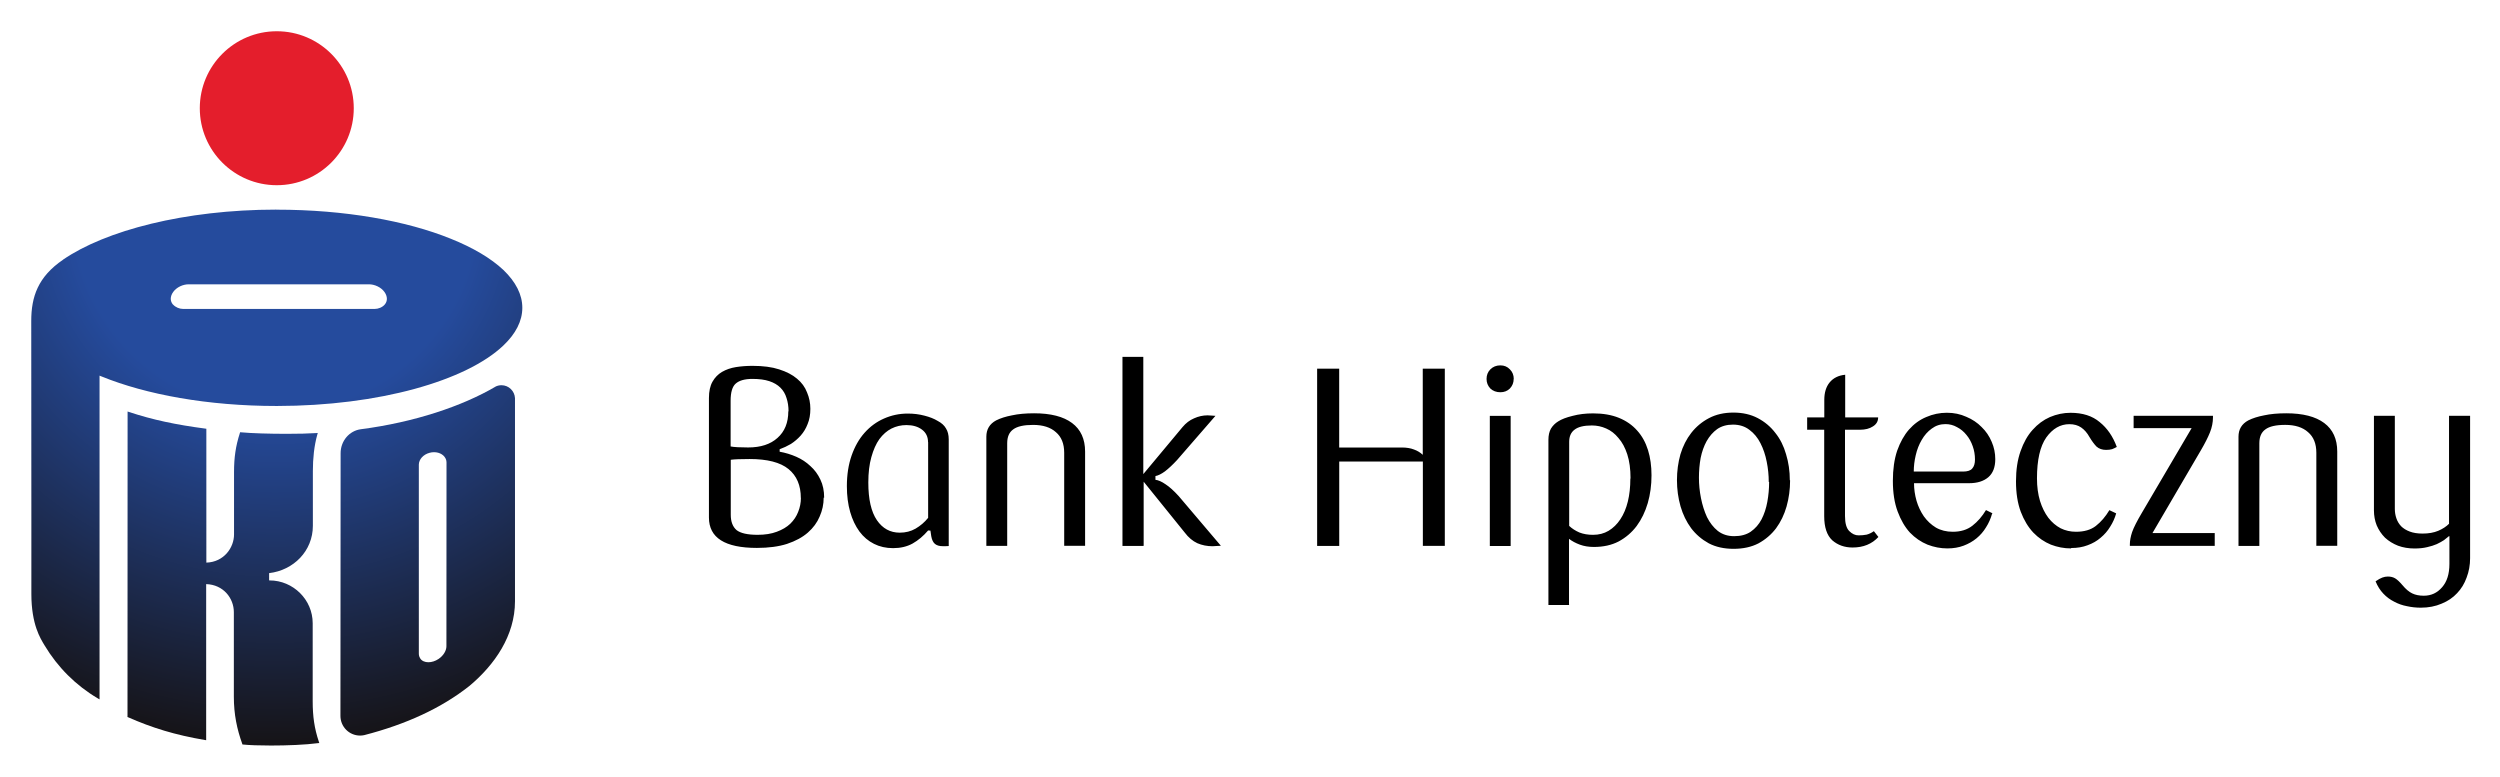
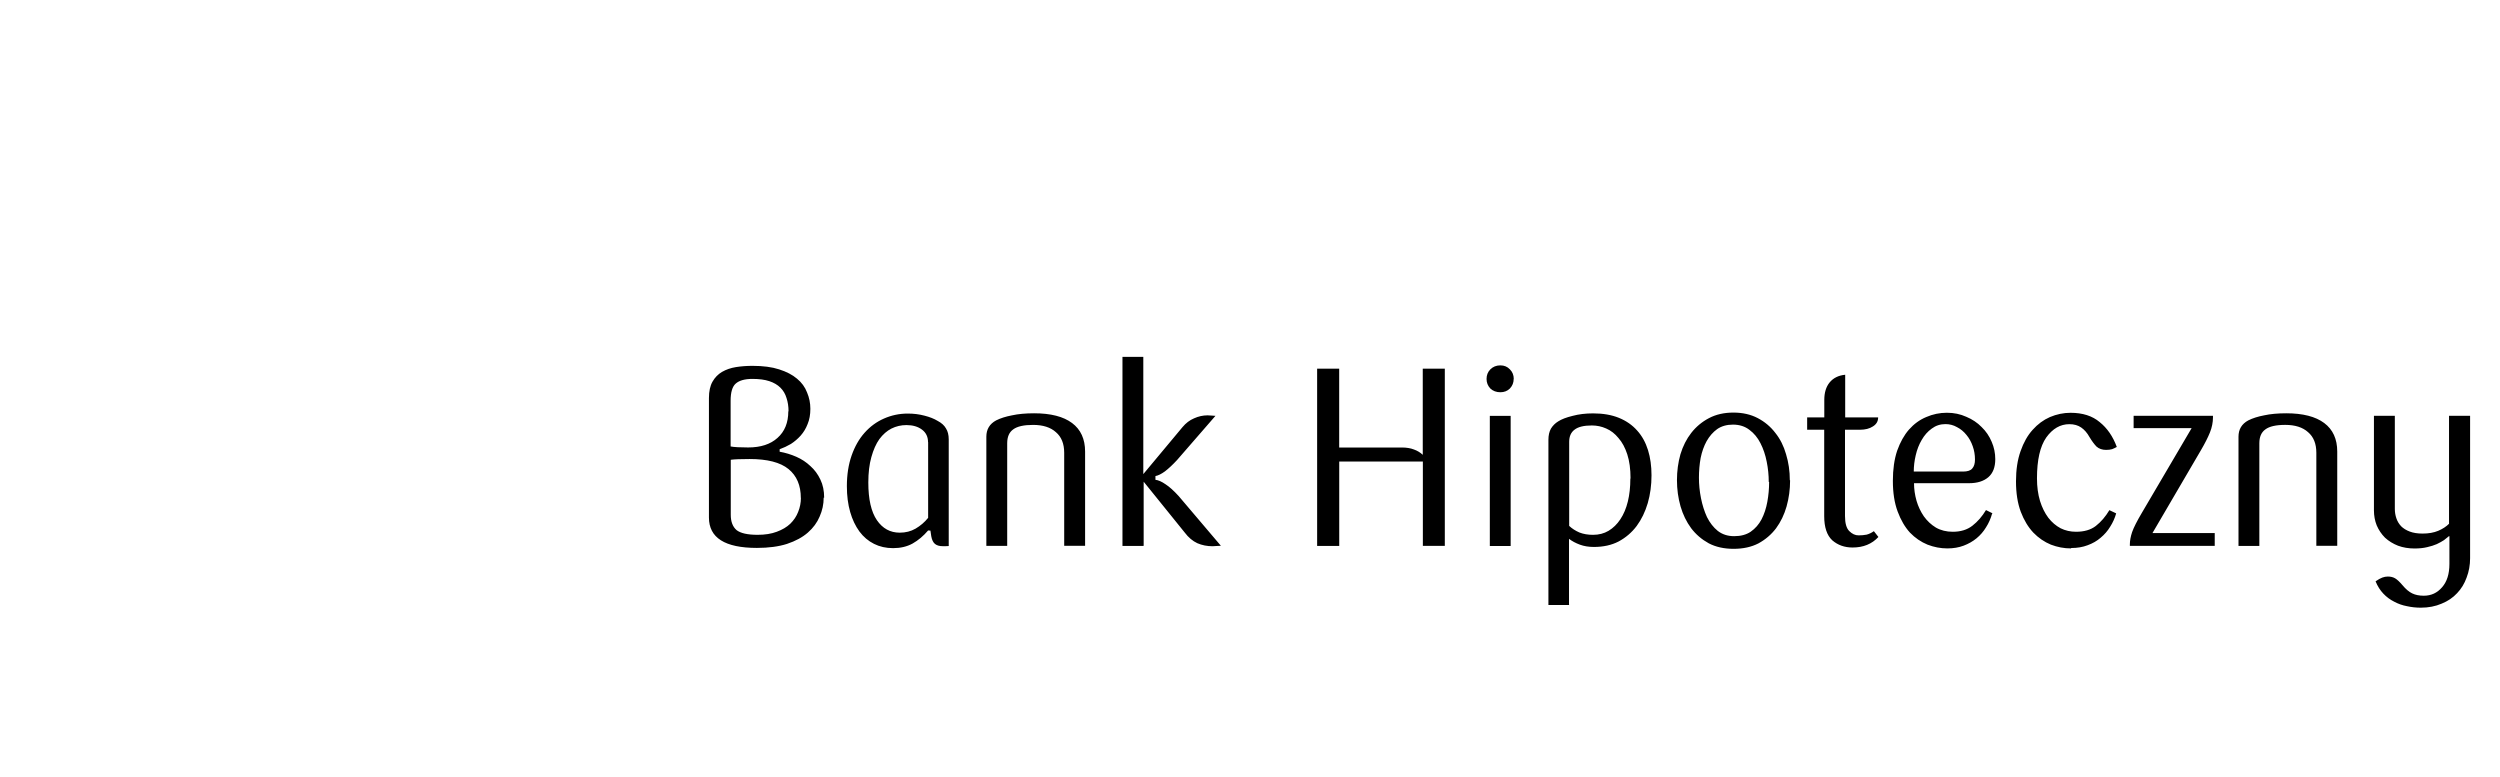
<svg xmlns="http://www.w3.org/2000/svg" width="280" height="87">
  <defs>
    <radialGradient id="a" cx="0" cy="0" r="1" gradientUnits="userSpaceOnUse" gradientTransform="matrix(59.6 0 0 59.6 27.3 19.9)">
      <stop stop-color="#254b9d" offset="0" />
      <stop stop-color="#254b9d" offset=".379" />
      <stop stop-color="#161418" offset="1" />
    </radialGradient>
    <radialGradient id="b" cx="0" cy="0" r="1" gradientUnits="userSpaceOnUse" gradientTransform="matrix(59.6 0 0 59.6 27.3 20)">
      <stop stop-color="#254b9d" offset="0" />
      <stop stop-color="#254b9d" offset=".379" />
      <stop stop-color="#161418" offset="1" />
    </radialGradient>
    <radialGradient id="c" cx="0" cy="0" r="1" gradientUnits="userSpaceOnUse" gradientTransform="matrix(59.6 0 0 59.6 27.3 19.9)">
      <stop stop-color="#254b9d" offset="0" />
      <stop stop-color="#254b9d" offset=".379" />
      <stop stop-color="#161418" offset="1" />
    </radialGradient>
  </defs>
  <path d="M92.252 55.74q0 1.098-.45 2.11-.422 1.013-1.322 1.8-.9.788-2.334 1.266-1.407.45-3.375.45-5.37 0-5.37-3.403V44.575q0-1.125.4-1.828.4-.704 1.07-1.097.68-.394 1.55-.535.88-.14 1.86-.14 1.77 0 2.98.393 1.24.394 2 1.04.79.648 1.13 1.548.37.872.37 1.828 0 .984-.31 1.716-.28.73-.78 1.293-.48.535-1.09.93-.62.364-1.26.59v.28q.96.17 1.86.563.9.394 1.58 1.04.703.62 1.125 1.52.42.87.42 2.024zm-2.56.03q0-2.11-1.377-3.235t-4.36-1.125q-1.52 0-2.11.084v6.16q0 1.152.648 1.715.675.53 2.362.53 1.238 0 2.138-.34.928-.34 1.518-.9.6-.59.88-1.32.31-.76.31-1.58zm-1.377-9.704q0-.816-.226-1.49-.2-.676-.68-1.154-.48-.478-1.24-.73-.76-.254-1.89-.254-1.3 0-1.89.534-.56.506-.56 1.913v5.118q.28.057.78.085t1.18.028q2.11 0 3.29-1.07 1.21-1.068 1.21-2.98zm15.625 3.46q0-.9-.675-1.407-.675-.51-1.744-.51-.9 0-1.68.39-.76.39-1.35 1.18-.56.79-.9 2.02-.34 1.21-.34 2.84 0 2.81.96 4.22.96 1.4 2.56 1.4.99 0 1.77-.45.82-.48 1.41-1.21v-8.49zm2.362 11.615q-.168.03-.393.03h-.34q-.54 0-.85-.25-.31-.25-.42-.87l-.09-.62-.26-.02q-.79.93-1.75 1.47-.93.51-2.17.51-1.19 0-2.14-.48-.96-.48-1.63-1.38-.68-.93-1.04-2.19-.37-1.29-.37-2.89 0-1.91.53-3.43.53-1.52 1.46-2.56T99 46.88q1.265-.56 2.67-.56.986 0 1.857.23.9.228 1.49.59.65.34.93.84.31.48.31 1.24v11.95zm12.888 0V50.71q0-1.52-.928-2.306-.9-.815-2.56-.815-1.546 0-2.22.5-.676.48-.676 1.55v11.5h-2.335V48.91q0-1.237 1.1-1.828.73-.367 1.77-.563 1.04-.23 2.48-.23 2.79 0 4.25 1.09t1.46 3.2v10.55h-2.33zm8.86 0h-2.334V39.97h2.334V53.1l4.388-5.26q.562-.676 1.293-.985.74-.337 1.52-.337.28 0 .48.028.23 0 .4.028l-4.3 4.95q-.73.787-1.35 1.265-.62.45-1.07.53v.42q.48.05 1.13.5.65.42 1.47 1.32l4.73 5.57q-.19.02-.45.02-.22.03-.48.03-.92 0-1.71-.34-.79-.37-1.4-1.18l-4.61-5.71v7.17zm31.31 0v-9.45h-9.366v9.45h-2.475V41.29h2.47v8.83h7q.81 0 1.38.226.56.198.98.592V41.29h2.47v19.85h-2.48zm7.5 0V46.58h2.334v14.57h-2.334zm2.672-18.7q0 .62-.422 1.07-.422.42-1.07.42-.674 0-1.124-.42-.422-.45-.422-1.07 0-.64.422-1.07.45-.45 1.125-.45.65 0 1.07.45.43.43.43 1.07zm13.088 11.14q0-1.57-.366-2.7-.365-1.12-.984-1.82-.59-.73-1.378-1.07-.76-.34-1.603-.34-1.35 0-1.95.48-.59.45-.59 1.35v9.42q.48.45 1.15.74.67.26 1.52.26.98 0 1.74-.45.78-.47 1.32-1.29.56-.84.84-1.99.28-1.15.28-2.56zm-6.862 14.18h-2.335V49.25q0-.73.28-1.24.31-.506.817-.815.562-.363 1.603-.616 1.04-.28 2.306-.28 1.66 0 2.89.5t2.05 1.43q.81.9 1.21 2.19.39 1.26.39 2.81 0 1.66-.42 3.12-.43 1.46-1.24 2.56-.82 1.09-2.03 1.74-1.18.61-2.76.61-.88 0-1.58-.26t-1.21-.65v7.37zM200.49 53.8q0 1.52-.394 2.925-.394 1.378-1.18 2.447-.788 1.04-1.97 1.687-1.18.61-2.784.61-1.603 0-2.785-.62-1.18-.65-1.968-1.69-.79-1.07-1.19-2.45-.4-1.41-.4-2.93t.39-2.9q.42-1.38 1.21-2.39.81-1.04 1.99-1.66 1.18-.62 2.73-.62t2.73.62 1.97 1.66q.81 1.01 1.2 2.39.42 1.38.42 2.9zm-2.39.17q0-1.126-.226-2.25-.225-1.155-.703-2.083-.47-.928-1.23-1.49-.76-.59-1.85-.59-1.04 0-1.77.505-.7.507-1.18 1.35-.45.816-.67 1.885-.19 1.07-.19 2.194 0 1.16.23 2.31t.67 2.11q.48.96 1.21 1.55.76.59 1.83.59 1.13 0 1.86-.5.76-.53 1.21-1.38.45-.87.65-1.97.2-1.09.2-2.22zm8.54-5.85v9.674q0 1.21.478 1.687.478.48 1.04.48.48 0 .9-.08.423-.11.816-.39l.507.65q-1.09 1.18-2.89 1.18-1.35 0-2.28-.81-.9-.84-.9-2.7v-9.68h-1.91v-1.38h1.92v-1.97q0-1.21.59-1.94.62-.76 1.75-.87v4.78h3.69q0 .65-.59 1.01-.56.37-1.46.37h-1.63zm16.47 9.42q-.225.816-.675 1.52-.422.703-1.07 1.237-.618.506-1.433.816-.816.31-1.828.31-1.125 0-2.222-.423-1.097-.45-1.97-1.35-.843-.928-1.377-2.362-.534-1.435-.534-3.43 0-1.942.48-3.376.51-1.435 1.32-2.363.85-.96 1.94-1.41 1.1-.48 2.31-.48 1.18 0 2.17.45 1.01.42 1.72 1.15.73.7 1.13 1.66.4.92.4 1.94 0 1.35-.78 2.02t-2.16.67h-6.16q0 .98.28 1.97.28.95.82 1.74.56.78 1.35 1.26.82.47 1.89.47 1.33 0 2.2-.68.876-.68 1.52-1.75l.73.362zm-3.263-4.724q.76 0 1.04-.338.31-.337.31-1.012 0-.788-.253-1.49-.253-.732-.703-1.266-.45-.563-1.06-.872-.59-.338-1.29-.338-.87 0-1.54.506-.67.48-1.12 1.266-.45.76-.67 1.716-.22.928-.22 1.828h5.54zm12.103 8.606q-1.153 0-2.25-.422-1.097-.45-1.97-1.35-.87-.928-1.405-2.334-.534-1.435-.534-3.404 0-1.94.51-3.375.51-1.462 1.35-2.39.85-.956 1.94-1.435 1.13-.478 2.31-.478 2.03 0 3.26 1.04 1.27 1.013 1.92 2.785-.25.14-.53.25-.28.08-.67.08-.65 0-1.07-.37-.39-.4-.79-1.07-.39-.7-.93-1.07t-1.32-.37q-1.52 0-2.59 1.49-1.04 1.49-1.04 4.58 0 1.4.34 2.53.34 1.09.93 1.88.59.76 1.38 1.18.79.39 1.72.39 1.38 0 2.22-.65.87-.68 1.52-1.77l.76.36q-.22.79-.67 1.49-.42.7-1.07 1.24-.61.53-1.46.84-.81.31-1.83.31zm16.1-.282h-9.506v-.168q0-.62.253-1.378.28-.788 1.097-2.166l5.57-9.478h-6.498v-1.378h8.887v.17q0 .843-.337 1.686t-1.013 1.997l-5.428 9.28h6.975v1.436zm11.38 0V50.708q0-1.52-.928-2.306-.9-.815-2.56-.815-1.546 0-2.22.506-.676.48-.676 1.548v11.5h-2.335V48.91q0-1.237 1.1-1.828.73-.367 1.77-.563 1.04-.23 2.48-.23 2.79 0 4.25 1.09t1.46 3.2v10.55h-2.33zm14.86-1.096q-.225.197-.563.45-.337.225-.815.45-.45.197-1.07.337-.618.15-1.405.15-1.013 0-1.856-.31-.84-.33-1.46-.9-.59-.59-.93-1.38-.31-.78-.31-1.68V46.57h2.34v10.434q0 .534.17 1.04.17.507.54.9.37.366.96.59.59.226 1.44.226 1.01 0 1.75-.31.73-.31 1.21-.787V46.57h2.36v15.95q0 1.153-.39 2.166-.36 1.012-1.06 1.744-.7.76-1.74 1.18-1.04.45-2.33.45-.79 0-1.55-.168-.76-.14-1.437-.506-.68-.338-1.21-.9-.537-.563-.87-1.378.45-.31.76-.422.304-.113.613-.113.477 0 .815.198t.818.76q.567.68 1.1.93.536.26 1.295.26 1.24 0 2.05-.95.82-.93.82-2.61v-3.1z" />
-   <path fill="#e41e2c" d="M31 20.743c4.76 0 8.622-3.86 8.622-8.62C39.622 7.36 35.762 3.5 31 3.5c-4.76 0-8.623 3.86-8.623 8.62 0 4.763 3.862 8.623 8.62 8.623" />
-   <path fill="url(#a)" d="M3.562 25.588C.75 27.506 0 29.738 0 32.448l.013 21.87v8.702c0 3.453 1.03 5.01 1.475 5.756 1.47 2.457 3.52 4.505 5.977 5.948l.184.108v-36.26l.22.088c4.99 2.033 11.92 3.31 19.61 3.31h.04c11.42-.006 21.22-2.832 25.36-6.776C54.26 33.884 55 32.46 55 30.97c0-1.483-.74-2.906-2.117-4.232-1.39-1.305-3.393-2.497-5.89-3.498-4.983-2.02-11.883-3.257-19.51-3.257-.01-.006-.035-.006-.06-.006-10.24.006-19.114 2.342-23.87 5.61m12.314 5.02c-.185-.212-.243-.47-.243-.64 0-.506.387-1.08 1.05-1.4.315-.15.65-.225.967-.225h20.17c.32 0 .65.074.97.226.67.32 1.05.893 1.05 1.4 0 .17-.05.427-.24.64-.26.31-.72.492-1.12.492H17c-.4 0-.84-.183-1.12-.492" transform="translate(3.5 3.5)" />
-   <path fill="url(#b)" d="M10.745 76.785l.075.036c2.72 1.2 5.28 1.99 8.627 2.56l.144.02V61.92c1.93.06 3.1 1.583 3.1 3.14v9.48c0 1.973.35 3.622.94 5.268l.02.07.08.01c.65.07 1.82.112 3.12.112 1.79 0 3.88-.08 5.26-.267l.15-.015-.05-.146c-.5-1.49-.69-2.836-.69-4.526v-8.744c0-2.635-2.18-4.792-4.83-4.796h-.05v-.816c2.73-.32 4.9-2.473 4.9-5.305v-6.13c0-1.407.14-2.816.5-4.095l.05-.17-.18.014c-.81.056-2.03.084-3.33.084-1.9 0-3.98-.062-5.09-.17l-.1-.008-.03.102c-.47 1.468-.65 2.733-.65 4.382v6.96c0 1.48-1.12 3.092-3.1 3.16V44.52l-.1-.014c-3.35-.444-5.87-.977-8.56-1.862l-.16-.057-.01 34.197z" transform="translate(3.5 3.5)" />
-   <path fill="url(#c)" d="M51.995 39.807c-3.73 2.187-9.093 3.988-15.068 4.765-1.32.17-2.28 1.33-2.278 2.69l-.02 29.416c0 1.22.98 2.203 2.2 2.207.15 0 .31-.018.46-.05 4.69-1.21 8.66-3.03 11.81-5.53 2.8-2.35 5.08-5.61 5.08-9.46V41.098c-.04-.805-.7-1.454-1.52-1.454-.25 0-.48.063-.68.164m-8.41 30.425c-.12-.16-.16-.343-.16-.54v-21.16c.01-.578.49-1.13 1.2-1.318.17-.047.33-.07.5-.07.65 0 1.2.34 1.36.867.02.092.04.19.04.286v.133l-.01 20.45c0 .49-.33 1.05-.88 1.42-.37.25-.78.37-1.14.37-.39 0-.73-.14-.92-.43" transform="translate(3.5 3.5)" />
</svg>